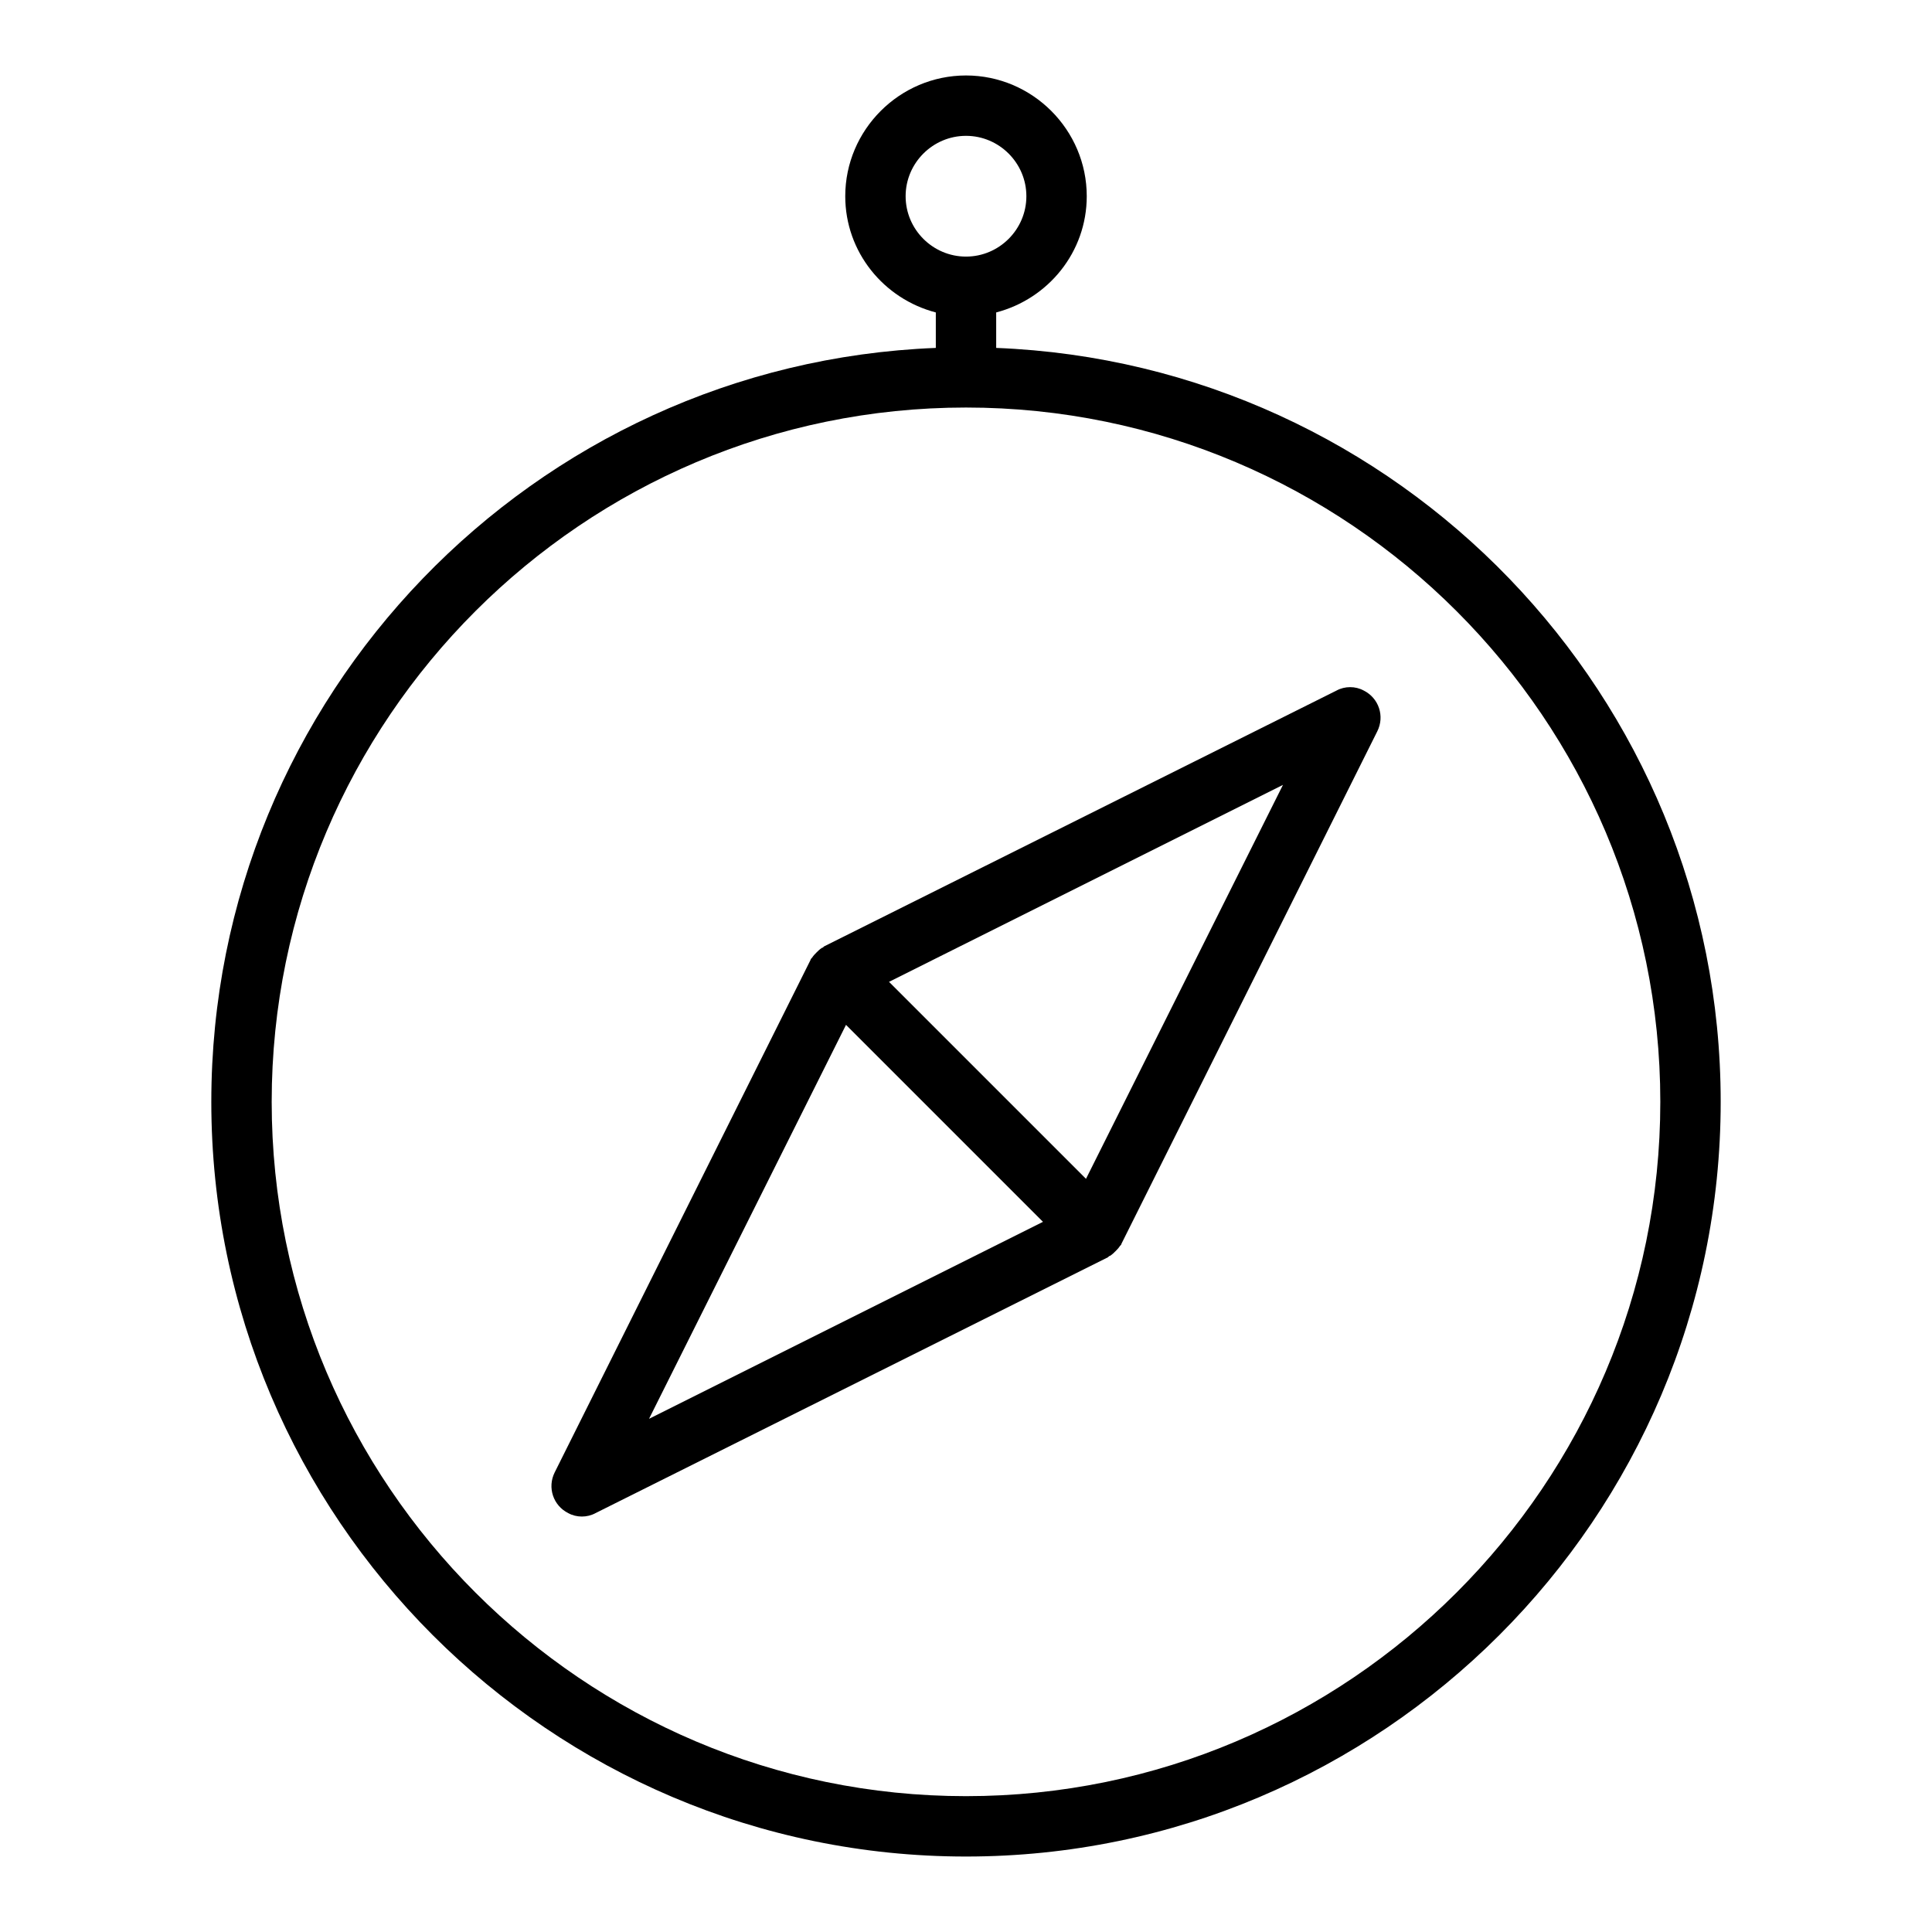
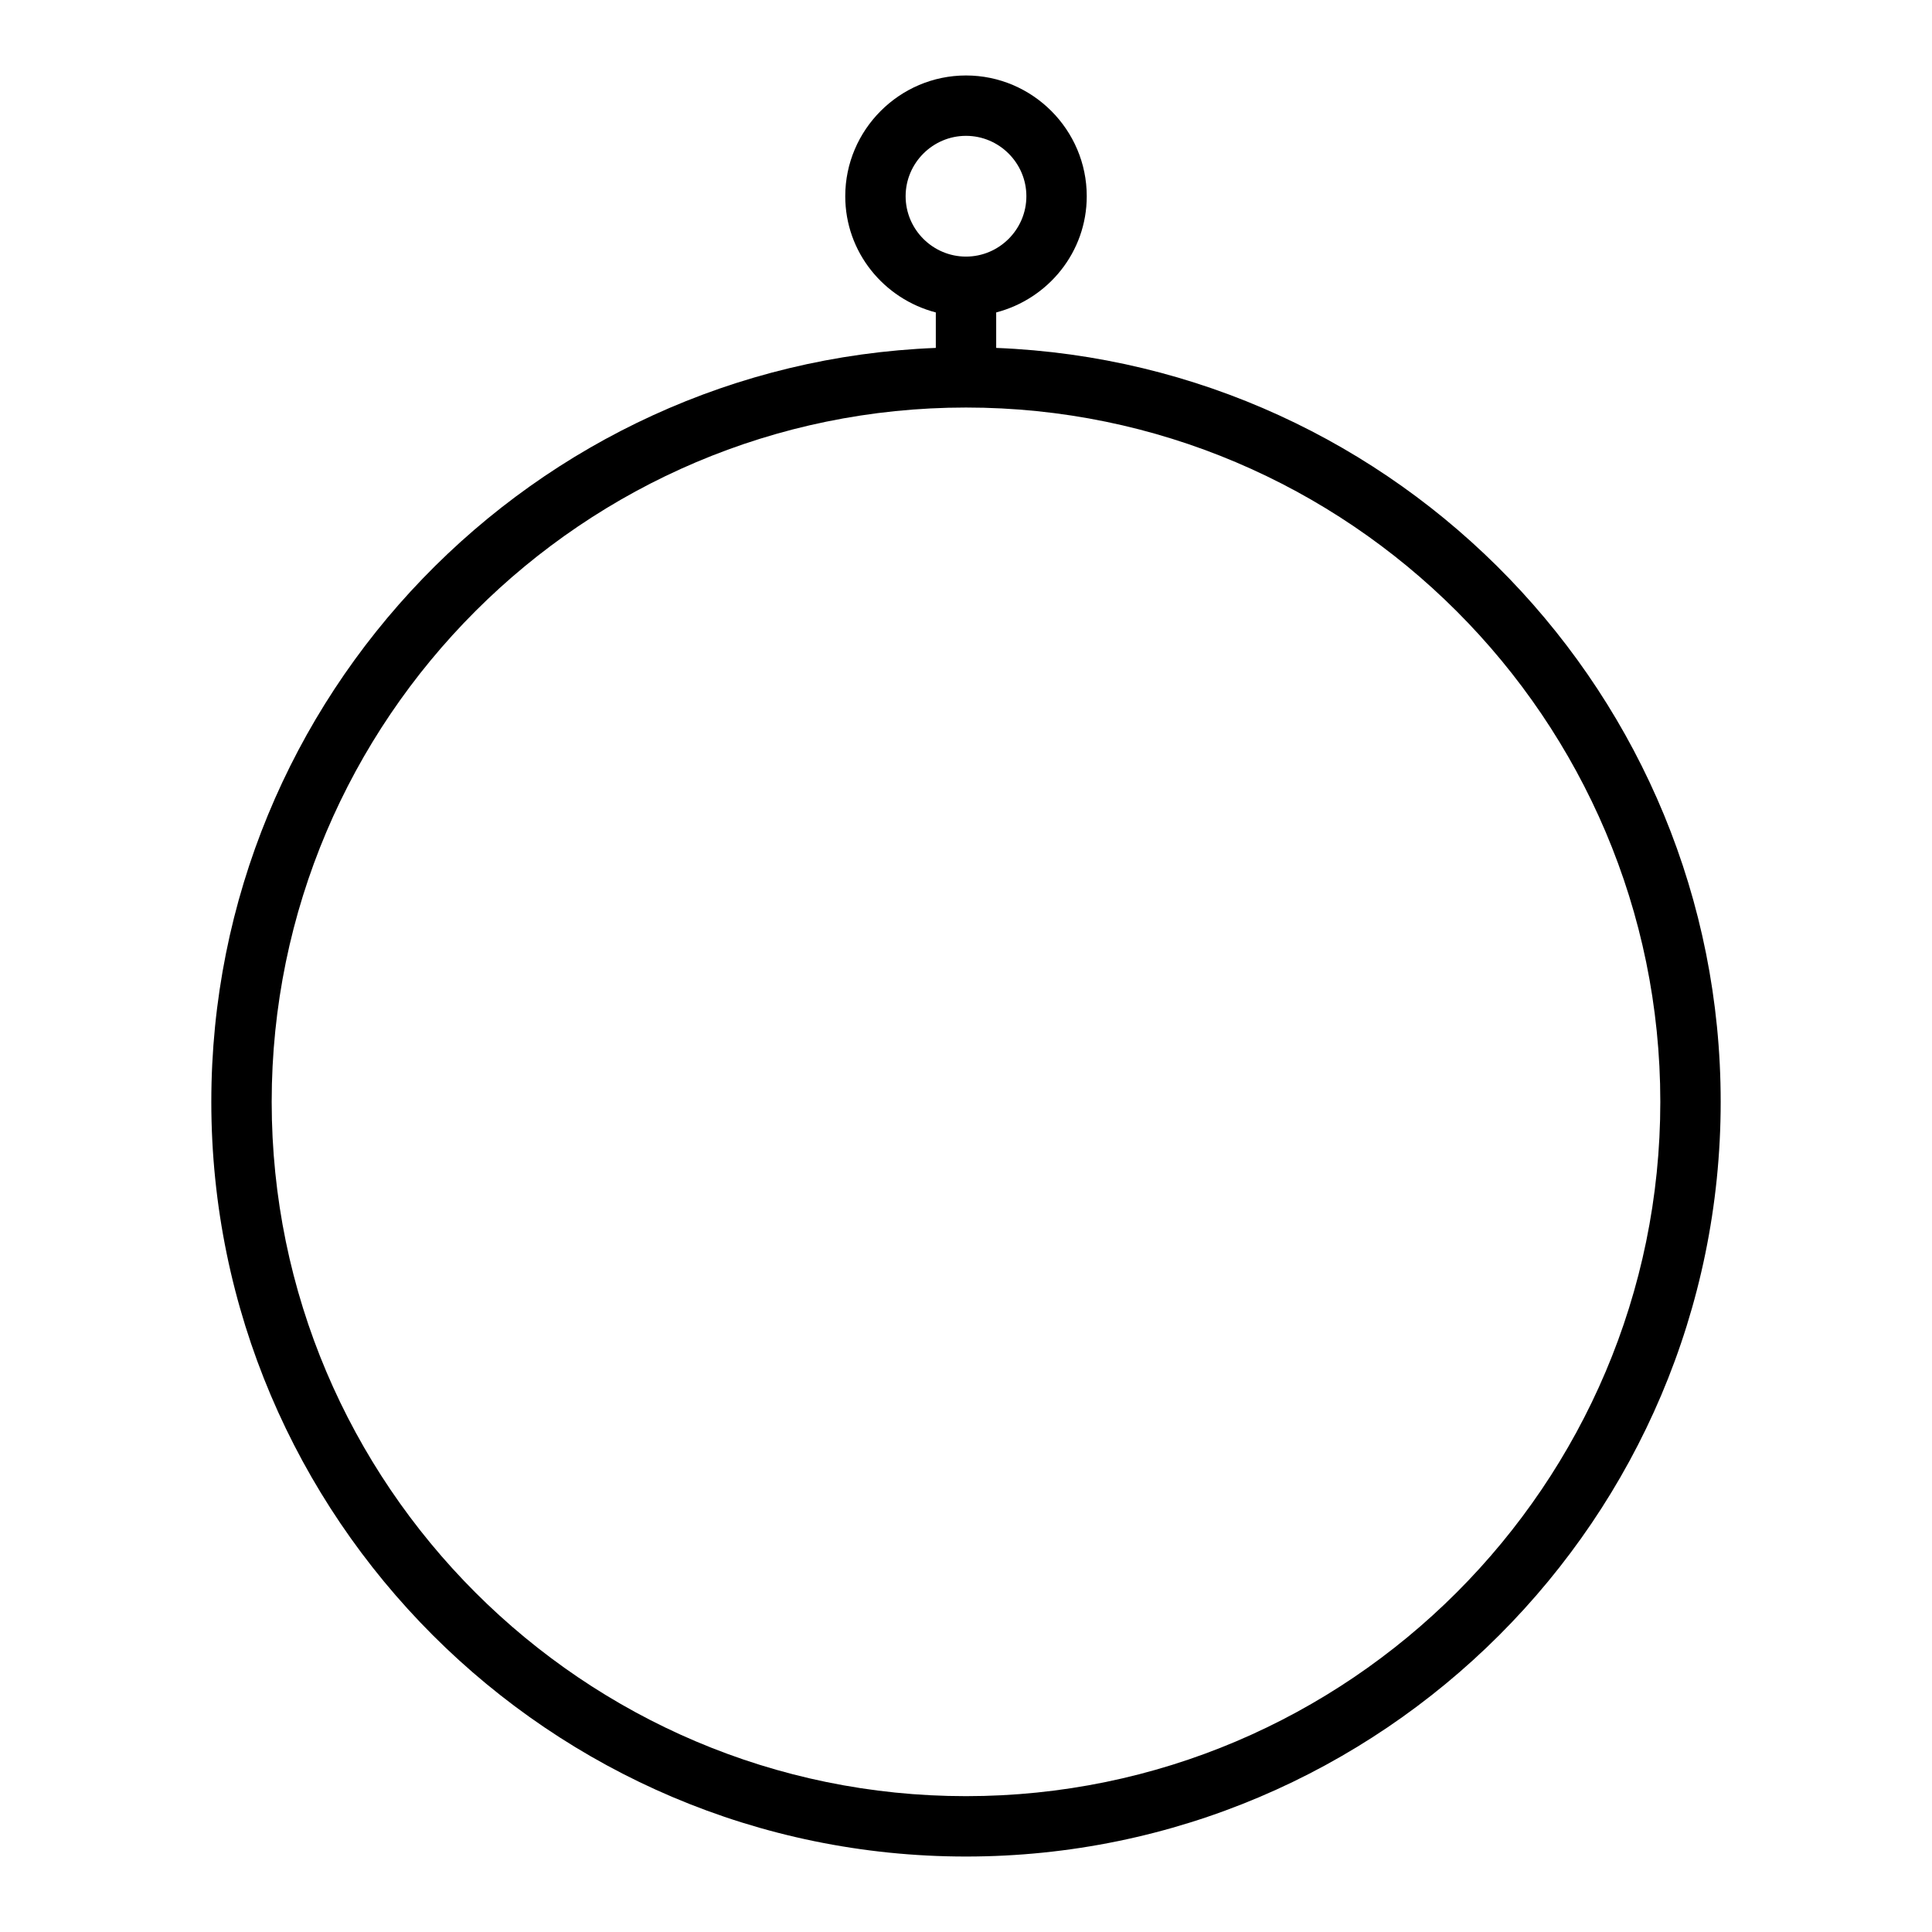
<svg xmlns="http://www.w3.org/2000/svg" version="1.1" x="0px" y="0px" viewBox="0 0 256 256" enable-background="new 0 0 256 256" xml:space="preserve">
  <g>
    <path fill="#000000" d="M132,46.1v-4.7c6.9-1.8,12-8,12-15.4c0-8.8-7.2-16-16-16c-8.8,0-16,7.2-16,16c0,7.4,5.1,13.6,12,15.4v4.7 C70.7,48.2,28,92.2,28,146c0,55.1,44.9,100,100,100c55.1,0,100-44.9,100-100C228,92.2,185.3,48.2,132,46.1L132,46.1z M120,26 c0-4.4,3.6-8,8-8s8,3.6,8,8c0,4.4-3.6,8-8,8S120,30.4,120,26z M128,238c-50.7,0-92-41.3-92-92c0-50.7,41.3-92,92-92 c50.7,0,92,41.3,92,92C220,196.7,178.7,238,128,238z" />
-     <path fill="#000000" d="M177.1,91.5l-67.9,33.9c-0.1,0.1-0.2,0.2-0.3,0.2c-0.3,0.2-0.5,0.4-0.7,0.6c-0.2,0.2-0.4,0.4-0.6,0.7 c-0.1,0.1-0.2,0.2-0.2,0.3l-33.9,67.9c-1,2-0.2,4.4,1.8,5.4c1.1,0.6,2.5,0.6,3.6,0l67.9-33.9c0.1-0.1,0.2-0.2,0.3-0.2 c0.3-0.2,0.5-0.4,0.7-0.6c0.2-0.2,0.4-0.4,0.6-0.7c0.1-0.1,0.2-0.2,0.2-0.3l33.9-67.9c1-2,0.2-4.4-1.8-5.4 C179.6,90.9,178.2,90.9,177.1,91.5L177.1,91.5z M86,188l26.1-52.2l26.1,26.1L86,188z M143.9,156.2l-26.1-26.1L170,104L143.9,156.2z " />
  </g>
</svg>